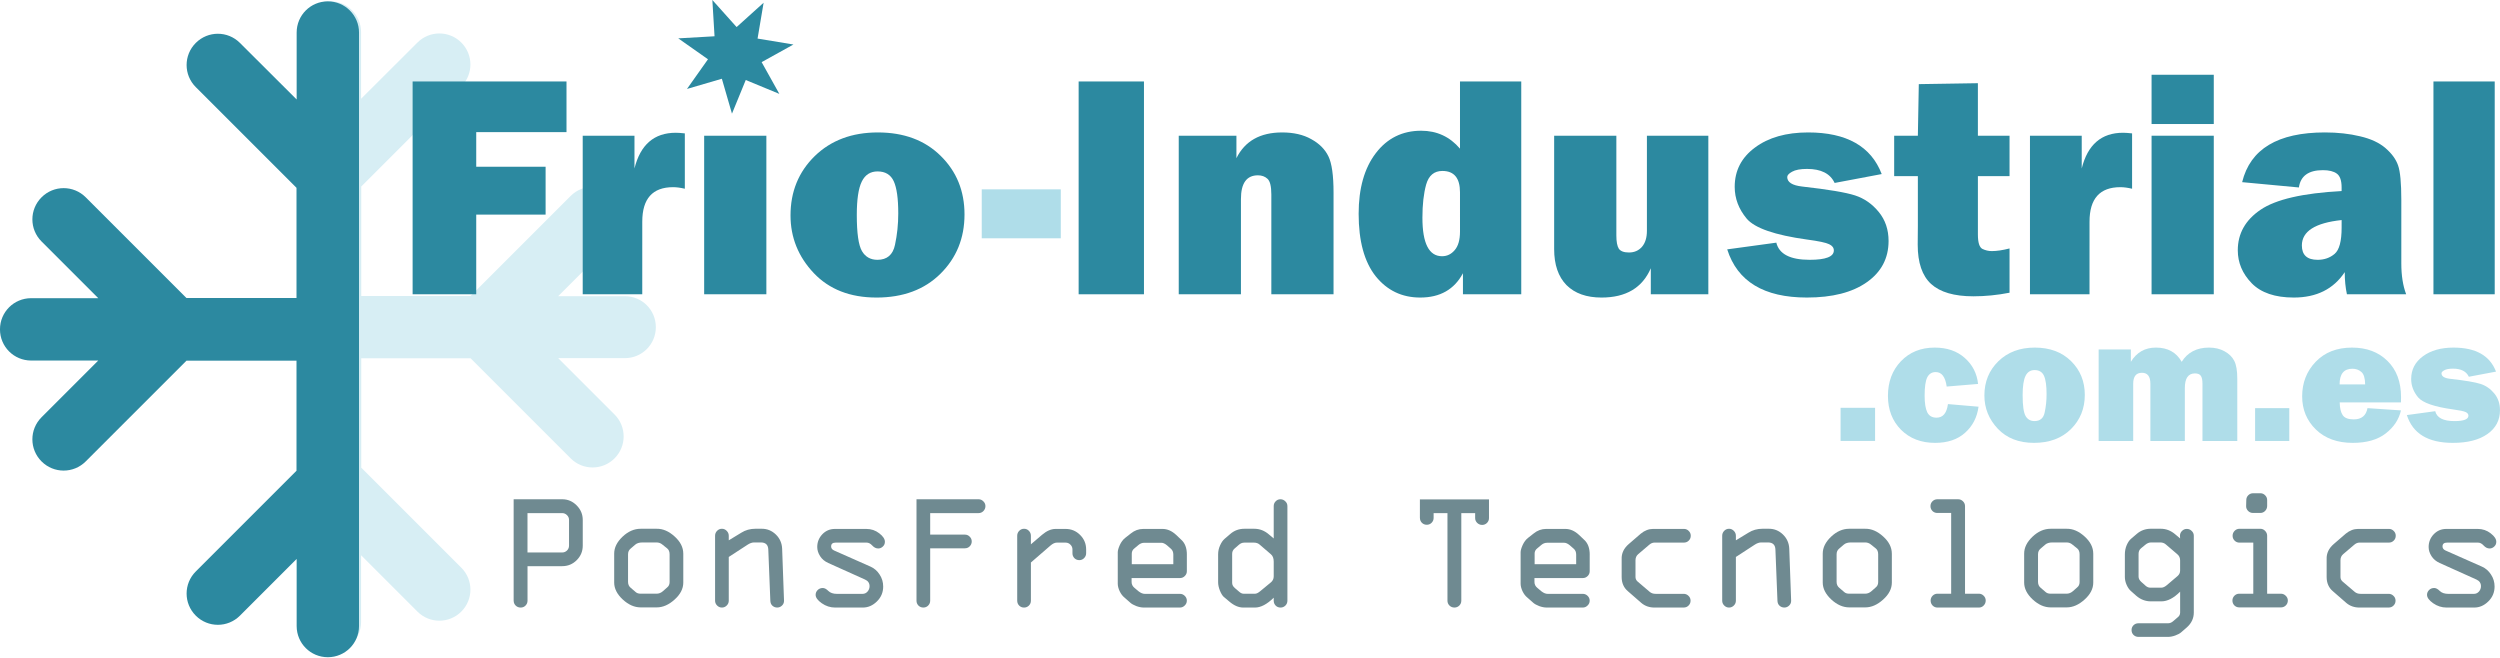
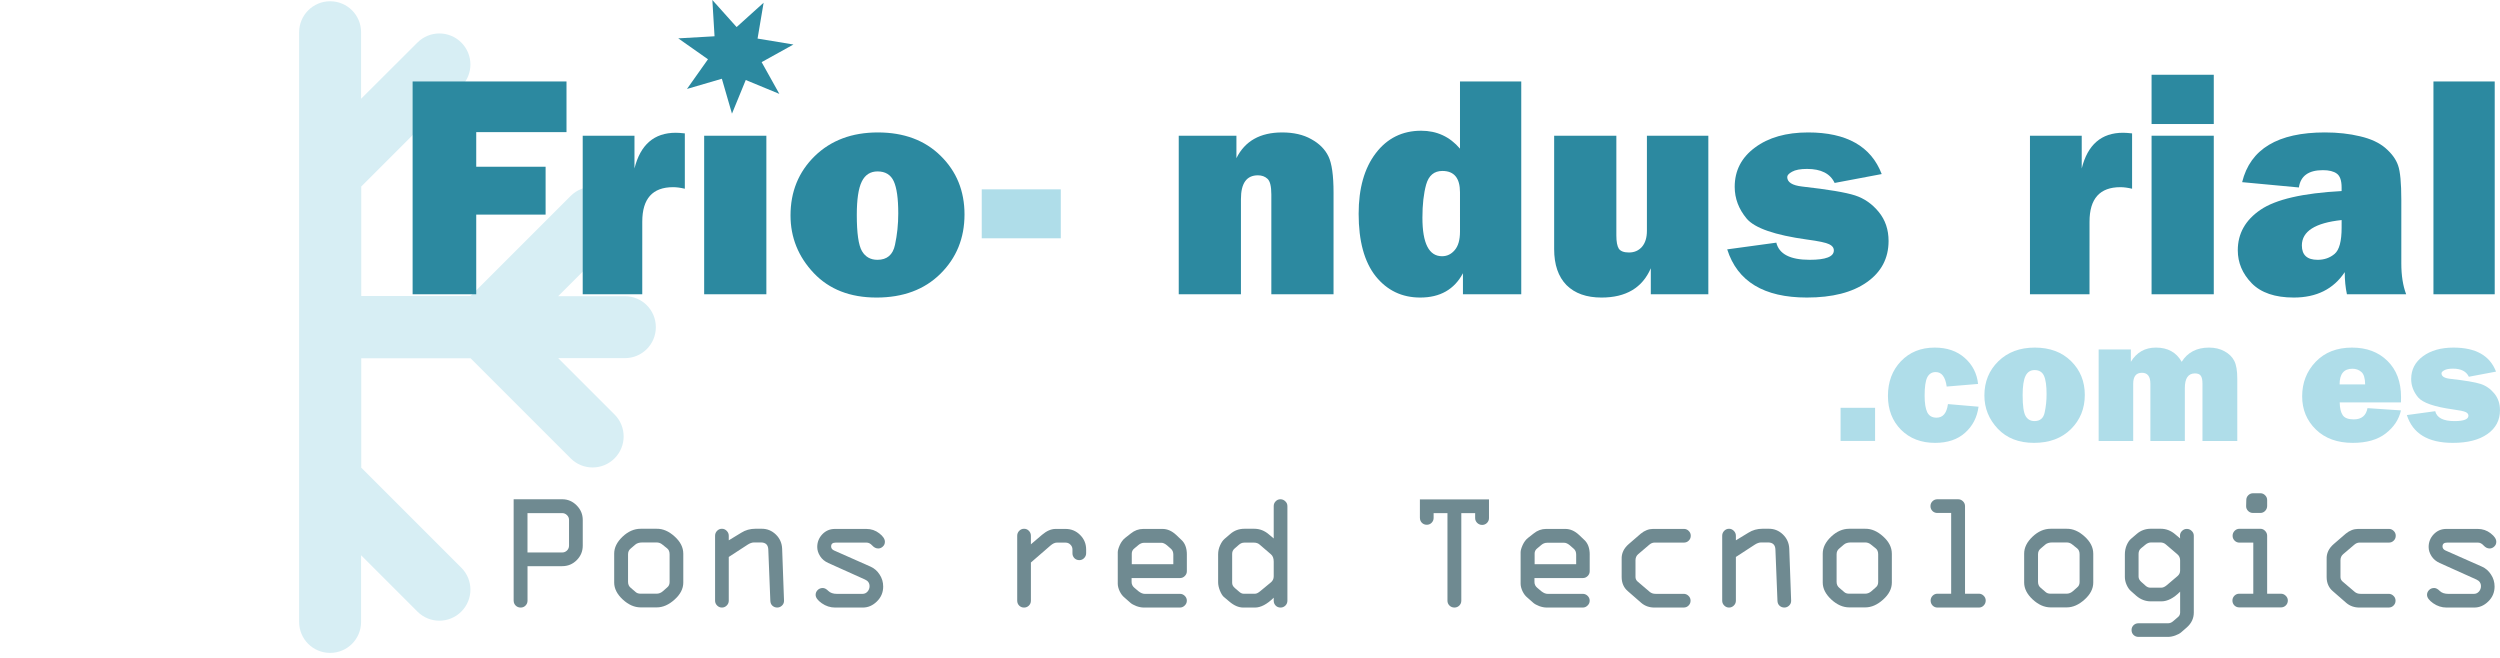
<svg xmlns="http://www.w3.org/2000/svg" xmlns:ns1="http://www.inkscape.org/namespaces/inkscape" xmlns:ns2="http://sodipodi.sourceforge.net/DTD/sodipodi-0.dtd" ns1:export-ydpi="69.980301" ns1:export-xdpi="69.980301" ns1:export-filename="D:\DV\nube\plasol\30_SISTEMAS\10_WEBSITES\ClimaFacil\climafacil.png" width="253.523mm" height="66.722mm" viewBox="0 0 253.523 66.722" version="1.1" id="svg8" ns2:docname="frio-industrial.svg" ns1:version="1.0 (4035a4fb49, 2020-05-01)">
  <defs id="defs2" />
  <ns2:namedview id="base" pagecolor="#ffffff" bordercolor="#666666" borderopacity="1.0" ns1:pageopacity="0.0" ns1:pageshadow="2" ns1:zoom="0.94" ns1:cx="407.81927" ns1:cy="-58.487383" ns1:document-units="mm" ns1:current-layer="text986" ns1:document-rotation="0" showgrid="false" fit-margin-top="0" fit-margin-left="0" fit-margin-right="0" fit-margin-bottom="0" ns1:window-width="1920" ns1:window-height="1017" ns1:window-x="-8" ns1:window-y="-8" ns1:window-maximized="1" />
  <g ns1:label="Capa 1" ns1:groupmode="layer" id="layer1" transform="translate(83.828,-94.014)">
    <g style="fill:#d7eef4;fill-opacity:1" transform="matrix(-0.154,0,0,0.154,-15.625,87.751)" id="g841-5">
      <path style="fill:#d7eef4;fill-opacity:1" id="path837-5" d="m 225.5,41.5 c -11.3,0 -20.4,9.1 -20.4,20.4 v 43.8 L 168,68.7 c -8,-8 -20.9,-8 -28.9,0 -8,8 -8,20.9 0,28.9 l 65.9,65.9 v 72.1 H 133 L 67.1,169.7 c -8,-8 -20.9,-8 -28.9,0 -8,8 -8,20.9 0,28.9 l 37.1,37.1 H 31.4 c -11.3,0 -20.4,9.1 -20.4,20.4 0,11.3 9.1,20.4 20.4,20.4 h 43.9 l -37.1,37.1 c -8,8 -8,20.9 0,28.9 8,8 20.9,8 28.9,0 L 133,276.6 h 72 v 72 l -65.9,65.9 c -8,8 -8,20.9 0,28.9 8,8 20.9,8 28.9,0 l 37.1,-37.1 v 43.9 c 0,11.3 9.1,20.4 20.4,20.4 11.3,0 20.4,-9.1 20.4,-20.4 V 61.9 c 0,-11.2 -9.1,-20.4 -20.4,-20.4 z" />
    </g>
    <g id="g841" transform="matrix(0.155,0,0,0.155,-85.535,87.719)">
-       <path d="m 225.5,41.5 c -11.3,0 -20.4,9.1 -20.4,20.4 v 43.8 L 168,68.7 c -8,-8 -20.9,-8 -28.9,0 -8,8 -8,20.9 0,28.9 l 65.9,65.9 v 72.1 H 133 L 67.1,169.7 c -8,-8 -20.9,-8 -28.9,0 -8,8 -8,20.9 0,28.9 l 37.1,37.1 H 31.4 c -11.3,0 -20.4,9.1 -20.4,20.4 0,11.3 9.1,20.4 20.4,20.4 h 43.9 l -37.1,37.1 c -8,8 -8,20.9 0,28.9 8,8 20.9,8 28.9,0 L 133,276.6 h 72 v 72 l -65.9,65.9 c -8,8 -8,20.9 0,28.9 8,8 20.9,8 28.9,0 l 37.1,-37.1 v 43.9 c 0,11.3 9.1,20.4 20.4,20.4 11.3,0 20.4,-9.1 20.4,-20.4 V 61.9 c 0,-11.2 -9.1,-20.4 -20.4,-20.4 z" id="path837" style="fill:#2c89a0;fill-opacity:1" />
-     </g>
+       </g>
    <g style="font-style:normal;font-variant:normal;font-weight:normal;font-stretch:normal;font-size:27.763px;line-height:1.25;font-family:'Franklin Gothic Heavy';-inkscape-font-specification:'Franklin Gothic Heavy, Normal';font-variant-ligatures:normal;font-variant-caps:normal;font-variant-numeric:normal;font-variant-east-asian:normal;fill:#2c89a0;fill-opacity:1;stroke:none;stroke-width:0.694" id="text986" aria-label="Frío-Industrial.com.es">
      <path d="m -4.795,103.535 -3.407,-1.407 -1.397,3.412 -1.025,-3.541 -3.538,1.035 2.13,-3.009 -3.015,-2.121 3.68,-0.211 -0.222,-3.68 2.46,2.746 2.738,-2.468 -0.613,3.635 3.637,0.602 -3.224,1.787 z" ns1:randomized="0" ns1:rounded="0" ns1:flatsided="false" ns2:arg2="1.1754413" ns2:arg1="0.72664234" ns2:r2="2.7940097" ns2:r1="5.9986386" ns2:cy="99.550163" ns2:cx="-9.2785273" ns2:sides="7" id="path1033" style="fill:#2c89a0;fill-opacity:1;stroke-width:0.353;stroke-linecap:square;stroke-dashoffset:17.272;paint-order:stroke fill markers" ns2:type="star" />
      <path id="path988" style="font-style:normal;font-variant:normal;font-weight:normal;font-stretch:normal;font-size:27.763px;font-family:'Franklin Gothic Heavy';-inkscape-font-specification:'Franklin Gothic Heavy, Normal';font-variant-ligatures:normal;font-variant-caps:normal;font-variant-numeric:normal;font-variant-east-asian:normal;fill:#2c89a0;fill-opacity:1;stroke-width:0.809" d="m -28.499,115.777 h -7.035 v 8.079 h -6.451 v -21.581 h 15.605 v 5.138 h -9.154 v 3.51 h 7.035 z" />
      <path id="path990" style="font-style:normal;font-variant:normal;font-weight:normal;font-stretch:normal;font-size:27.763px;font-family:'Franklin Gothic Heavy';-inkscape-font-specification:'Franklin Gothic Heavy, Normal';font-variant-ligatures:normal;font-variant-caps:normal;font-variant-numeric:normal;font-variant-east-asian:normal;fill:#2c89a0;fill-opacity:1;stroke-width:0.809" d="m -18.697,123.856 h -6.039 v -16.079 h 5.249 v 3.32 q 0.901,-3.62 4.19,-3.62 0.332,0 0.917,0.063 v 5.613 q -0.664,-0.158 -1.186,-0.158 -3.13,0 -3.13,3.494 z" />
      <path ns2:nodetypes="ccccccccc" id="path992" style="font-style:normal;font-variant:normal;font-weight:normal;font-stretch:normal;font-size:27.763px;font-family:'Franklin Gothic Heavy';-inkscape-font-specification:'Franklin Gothic Heavy, Normal';font-variant-ligatures:normal;font-variant-caps:normal;font-variant-numeric:normal;font-variant-east-asian:normal;fill:#2c89a0;fill-opacity:1;stroke-width:0.809" d="m -6.112,107.777 v 16.079 h -6.308 v -16.079 z m -3.174,-3.372 3.149,-5.231 z" />
      <path id="path994" style="font-style:normal;font-variant:normal;font-weight:normal;font-stretch:normal;font-size:27.763px;font-family:'Franklin Gothic Heavy';-inkscape-font-specification:'Franklin Gothic Heavy, Normal';font-variant-ligatures:normal;font-variant-caps:normal;font-variant-numeric:normal;font-variant-east-asian:normal;fill:#2c89a0;fill-opacity:1;stroke-width:0.809" d="m 5.05,124.188 q -4,0 -6.356,-2.482 -2.356,-2.498 -2.356,-5.85 0,-3.605 2.451,-6.008 2.466,-2.403 6.403,-2.403 3.968,0 6.371,2.372 2.419,2.372 2.419,5.945 0,3.605 -2.451,6.024 -2.435,2.403 -6.482,2.403 z m 0.095,-3.826 q 1.47,0 1.787,-1.518 0.332,-1.534 0.332,-3.194 0,-2.261 -0.458,-3.257 -0.458,-0.996 -1.644,-0.996 -1.091,0 -1.597,1.028 -0.506,1.028 -0.506,3.383 0,2.767 0.522,3.668 0.522,0.885 1.565,0.885 z" />
      <path id="path996" style="font-style:normal;font-variant:normal;font-weight:normal;font-stretch:normal;font-size:27.763px;font-family:'Franklin Gothic Heavy';-inkscape-font-specification:'Franklin Gothic Heavy, Normal';font-variant-ligatures:normal;font-variant-caps:normal;font-variant-numeric:normal;font-variant-east-asian:normal;fill:#afdde9;fill-opacity:1;stroke-width:0.809" d="m 23.745,113.215 v 4.964 h -8.016 v -4.964 z" />
-       <path id="path998" style="font-style:normal;font-variant:normal;font-weight:normal;font-stretch:normal;font-size:27.763px;font-family:'Franklin Gothic Heavy';-inkscape-font-specification:'Franklin Gothic Heavy, Normal';font-variant-ligatures:normal;font-variant-caps:normal;font-variant-numeric:normal;font-variant-east-asian:normal;fill:#2c89a0;fill-opacity:1;stroke-width:0.809" d="m 32.18,102.275 v 21.581 h -6.624 v -21.581 z" />
      <path id="path1000" style="font-style:normal;font-variant:normal;font-weight:normal;font-stretch:normal;font-size:27.763px;font-family:'Franklin Gothic Heavy';-inkscape-font-specification:'Franklin Gothic Heavy, Normal';font-variant-ligatures:normal;font-variant-caps:normal;font-variant-numeric:normal;font-variant-east-asian:normal;fill:#2c89a0;fill-opacity:1;stroke-width:0.809" d="m 51.405,123.856 h -6.308 v -10.118 q 0,-1.249 -0.395,-1.597 -0.379,-0.348 -0.964,-0.348 -1.723,0 -1.723,2.403 v 9.66 h -6.308 v -16.079 h 5.85 v 2.277 q 1.296,-2.609 4.632,-2.609 1.755,0 2.956,0.68 1.217,0.664 1.739,1.739 0.522,1.059 0.522,3.7 z" />
      <path id="path1002" style="font-style:normal;font-variant:normal;font-weight:normal;font-stretch:normal;font-size:27.763px;font-family:'Franklin Gothic Heavy';-inkscape-font-specification:'Franklin Gothic Heavy, Normal';font-variant-ligatures:normal;font-variant-caps:normal;font-variant-numeric:normal;font-variant-east-asian:normal;fill:#2c89a0;fill-opacity:1;stroke-width:0.809" d="m 70.441,123.856 h -5.913 v -2.134 q -1.312,2.466 -4.332,2.466 -2.783,0 -4.522,-2.166 -1.723,-2.182 -1.723,-6.324 0,-3.873 1.739,-6.15 1.739,-2.277 4.601,-2.277 2.387,0 3.937,1.818 v -6.814 h 6.213 z m -6.213,-10.34 q 0,-2.166 -1.787,-2.166 -1.249,0 -1.644,1.375 -0.379,1.375 -0.379,3.368 0,3.905 1.992,3.905 0.759,0 1.281,-0.617 0.538,-0.617 0.538,-1.881 z" />
      <path id="path1004" style="font-style:normal;font-variant:normal;font-weight:normal;font-stretch:normal;font-size:27.763px;font-family:'Franklin Gothic Heavy';-inkscape-font-specification:'Franklin Gothic Heavy, Normal';font-variant-ligatures:normal;font-variant-caps:normal;font-variant-numeric:normal;font-variant-east-asian:normal;fill:#2c89a0;fill-opacity:1;stroke-width:0.809" d="m 89.413,107.777 v 16.079 H 83.579 v -2.64 q -1.281,2.972 -4.996,2.972 -2.292,0 -3.557,-1.265 -1.249,-1.281 -1.249,-3.652 v -11.494 h 6.308 v 10.118 q 0,0.949 0.253,1.344 0.269,0.379 1.028,0.379 0.806,0 1.312,-0.569 0.506,-0.585 0.506,-1.628 v -9.644 z" />
      <path id="path1006" style="font-style:normal;font-variant:normal;font-weight:normal;font-stretch:normal;font-size:27.763px;font-family:'Franklin Gothic Heavy';-inkscape-font-specification:'Franklin Gothic Heavy, Normal';font-variant-ligatures:normal;font-variant-caps:normal;font-variant-numeric:normal;font-variant-east-asian:normal;fill:#2c89a0;fill-opacity:1;stroke-width:0.809" d="m 91.326,119.302 4.98,-0.68 q 0.427,1.739 3.383,1.739 2.451,0 2.451,-0.949 0,-0.411 -0.474,-0.632 -0.474,-0.237 -2.245,-0.474 -4.901,-0.68 -6.118,-2.119 -1.217,-1.455 -1.217,-3.225 0,-2.466 2.055,-3.984 2.055,-1.534 5.391,-1.534 5.85,0 7.462,4.221 l -4.775,0.901 q -0.664,-1.423 -2.798,-1.423 -1.012,0 -1.518,0.285 -0.49,0.269 -0.49,0.538 0,0.791 1.518,0.964 3.953,0.443 5.36,0.901 1.407,0.459 2.403,1.676 0.996,1.217 0.996,2.941 0,2.64 -2.213,4.19 -2.198,1.549 -6.071,1.549 -6.53,0 -8.079,-4.885 z" />
-       <path id="path1008" style="font-style:normal;font-variant:normal;font-weight:normal;font-stretch:normal;font-size:27.763px;font-family:'Franklin Gothic Heavy';-inkscape-font-specification:'Franklin Gothic Heavy, Normal';font-variant-ligatures:normal;font-variant-caps:normal;font-variant-numeric:normal;font-variant-east-asian:normal;fill:#2c89a0;fill-opacity:1;stroke-width:0.809" d="m 119.958,107.777 v 4.095 h -3.209 v 5.929 q 0,1.217 0.458,1.455 0.458,0.221 0.949,0.221 0.759,0 1.802,-0.269 v 4.49 q -1.866,0.364 -3.668,0.364 -2.909,0 -4.285,-1.249 -1.36,-1.249 -1.36,-3.984 l 0.016,-1.881 v -5.075 h -2.403 v -4.095 h 2.403 l 0.095,-5.233 5.992,-0.095 v 5.328 z" />
      <path id="path1010" style="font-style:normal;font-variant:normal;font-weight:normal;font-stretch:normal;font-size:27.763px;font-family:'Franklin Gothic Heavy';-inkscape-font-specification:'Franklin Gothic Heavy, Normal';font-variant-ligatures:normal;font-variant-caps:normal;font-variant-numeric:normal;font-variant-east-asian:normal;fill:#2c89a0;fill-opacity:1;stroke-width:0.809" d="m 128.068,123.856 h -6.039 v -16.079 h 5.249 v 3.32 q 0.901,-3.62 4.19,-3.62 0.332,0 0.917,0.063 v 5.613 q -0.664,-0.158 -1.186,-0.158 -3.13,0 -3.13,3.494 z" />
      <path id="path1012" style="font-style:normal;font-variant:normal;font-weight:normal;font-stretch:normal;font-size:27.763px;font-family:'Franklin Gothic Heavy';-inkscape-font-specification:'Franklin Gothic Heavy, Normal';font-variant-ligatures:normal;font-variant-caps:normal;font-variant-numeric:normal;font-variant-east-asian:normal;fill:#2c89a0;fill-opacity:1;stroke-width:0.809" d="m 140.669,101.595 v 4.996 h -6.308 v -4.996 z m 0,6.182 v 16.079 h -6.308 v -16.079 z" />
      <path id="path1014" style="font-style:normal;font-variant:normal;font-weight:normal;font-stretch:normal;font-size:27.763px;font-family:'Franklin Gothic Heavy';-inkscape-font-specification:'Franklin Gothic Heavy, Normal';font-variant-ligatures:normal;font-variant-caps:normal;font-variant-numeric:normal;font-variant-east-asian:normal;fill:#2c89a0;fill-opacity:1;stroke-width:0.809" d="m 160.179,123.856 h -6.008 q -0.221,-1.028 -0.221,-2.245 -1.707,2.577 -5.17,2.577 -2.846,0 -4.269,-1.455 -1.407,-1.455 -1.407,-3.336 0,-2.545 2.308,-4.111 2.324,-1.581 8.221,-1.897 v -0.364 q 0,-1.059 -0.49,-1.407 -0.474,-0.348 -1.407,-0.348 -2.182,0 -2.435,1.755 l -5.755,-0.538 q 1.233,-5.043 8.395,-5.043 1.945,0 3.573,0.395 1.628,0.379 2.577,1.202 0.949,0.822 1.265,1.739 0.332,0.917 0.332,3.526 v 6.419 q 0,1.834 0.49,3.13 z m -6.545,-7.526 q -4.032,0.427 -4.032,2.577 0,1.455 1.597,1.455 1.012,0 1.723,-0.601 0.711,-0.601 0.711,-2.656 z" />
      <path id="path1016" style="font-style:normal;font-variant:normal;font-weight:normal;font-stretch:normal;font-size:27.763px;font-family:'Franklin Gothic Heavy';-inkscape-font-specification:'Franklin Gothic Heavy, Normal';font-variant-ligatures:normal;font-variant-caps:normal;font-variant-numeric:normal;font-variant-east-asian:normal;fill:#2c89a0;fill-opacity:1;stroke-width:0.809" d="m 169.159,102.275 v 21.581 h -6.213 v -21.581 z" />
      <path id="path1018" style="font-style:normal;font-variant:normal;font-weight:normal;font-stretch:normal;font-size:27.763px;font-family:'Franklin Gothic Heavy';-inkscape-font-specification:'Franklin Gothic Heavy, Normal';font-variant-ligatures:normal;font-variant-caps:normal;font-variant-numeric:normal;font-variant-east-asian:normal;fill:#afdde9;fill-opacity:1;stroke-width:0.471" d="m 106.322,135.37 v 3.361 h -3.499 V 135.37 Z" />
      <path id="path1020" style="font-style:normal;font-variant:normal;font-weight:normal;font-stretch:normal;font-size:27.763px;font-family:'Franklin Gothic Heavy';-inkscape-font-specification:'Franklin Gothic Heavy, Normal';font-variant-ligatures:normal;font-variant-caps:normal;font-variant-numeric:normal;font-variant-east-asian:normal;fill:#afdde9;fill-opacity:1;stroke-width:0.467" d="m 113.712,134.992 3.102,0.265 q -0.219,1.624 -1.369,2.646 -1.14,1.022 -3.038,1.022 -2.126,0 -3.458,-1.332 -1.323,-1.341 -1.323,-3.43 0,-2.135 1.314,-3.513 1.323,-1.387 3.43,-1.387 1.87,0 3.047,1.049 1.177,1.04 1.35,2.637 l -3.184,0.265 q -0.201,-1.469 -1.113,-1.469 -0.584,0 -0.858,0.538 -0.265,0.529 -0.265,1.852 0,1.14 0.265,1.688 0.274,0.547 0.94,0.547 0.976,0 1.159,-1.378 z" />
      <path id="path1022" style="font-style:normal;font-variant:normal;font-weight:normal;font-stretch:normal;font-size:27.763px;font-family:'Franklin Gothic Heavy';-inkscape-font-specification:'Franklin Gothic Heavy, Normal';font-variant-ligatures:normal;font-variant-caps:normal;font-variant-numeric:normal;font-variant-east-asian:normal;fill:#afdde9;fill-opacity:1;stroke-width:0.467" d="m 122.435,138.924 q -2.308,0 -3.668,-1.432 -1.359,-1.442 -1.359,-3.376 0,-2.08 1.414,-3.467 1.423,-1.387 3.695,-1.387 2.29,0 3.677,1.369 1.396,1.369 1.396,3.43 0,2.08 -1.414,3.476 -1.405,1.387 -3.741,1.387 z m 0.055,-2.208 q 0.848,0 1.031,-0.876 0.192,-0.885 0.192,-1.843 0,-1.305 -0.265,-1.879 -0.265,-0.575 -0.949,-0.575 -0.63,0 -0.921,0.593 -0.292,0.593 -0.292,1.952 0,1.597 0.301,2.117 0.301,0.511 0.903,0.511 z" />
      <path id="path1024" style="font-style:normal;font-variant:normal;font-weight:normal;font-stretch:normal;font-size:27.763px;font-family:'Franklin Gothic Heavy';-inkscape-font-specification:'Franklin Gothic Heavy, Normal';font-variant-ligatures:normal;font-variant-caps:normal;font-variant-numeric:normal;font-variant-east-asian:normal;fill:#afdde9;fill-opacity:1;stroke-width:0.467" d="m 143.054,138.733 h -3.531 v -5.803 q 0,-0.584 -0.173,-0.812 -0.164,-0.237 -0.593,-0.237 -1.022,0 -1.022,1.487 v 5.365 h -3.494 v -5.803 q 0,-1.113 -0.858,-1.113 -0.885,0 -0.885,1.113 v 5.803 h -3.503 v -9.279 h 3.266 v 1.25 q 0.876,-1.442 2.545,-1.442 1.797,0 2.609,1.442 0.903,-1.442 2.774,-1.442 0.894,0 1.569,0.374 0.684,0.374 0.985,0.967 0.31,0.584 0.31,1.816 z" />
-       <path id="path1026" style="font-style:normal;font-variant:normal;font-weight:normal;font-stretch:normal;font-size:27.763px;font-family:'Franklin Gothic Heavy';-inkscape-font-specification:'Franklin Gothic Heavy, Normal';font-variant-ligatures:normal;font-variant-caps:normal;font-variant-numeric:normal;font-variant-east-asian:normal;fill:#afdde9;fill-opacity:1;stroke-width:0.467" d="m 148.327,135.403 v 3.33 h -3.467 v -3.33 z" />
      <path id="path1028" style="font-style:normal;font-variant:normal;font-weight:normal;font-stretch:normal;font-size:27.763px;font-family:'Franklin Gothic Heavy';-inkscape-font-specification:'Franklin Gothic Heavy, Normal';font-variant-ligatures:normal;font-variant-caps:normal;font-variant-numeric:normal;font-variant-east-asian:normal;fill:#afdde9;fill-opacity:1;stroke-width:0.467" d="m 156.256,135.403 3.394,0.228 q -0.301,1.369 -1.542,2.336 -1.232,0.958 -3.339,0.958 -2.345,0 -3.741,-1.35 -1.396,-1.359 -1.396,-3.367 0,-2.08 1.378,-3.513 1.378,-1.432 3.677,-1.432 2.226,0 3.595,1.35 1.378,1.35 1.378,3.677 0,0.192 -0.009,0.529 h -6.213 q 0.018,0.876 0.31,1.305 0.292,0.42 1.113,0.42 1.186,0 1.396,-1.14 z m -0.237,-2.409 q -0.009,-0.94 -0.383,-1.259 -0.365,-0.328 -0.912,-0.328 -1.296,0 -1.296,1.588 z" />
      <path id="path1030" style="font-style:normal;font-variant:normal;font-weight:normal;font-stretch:normal;font-size:27.763px;font-family:'Franklin Gothic Heavy';-inkscape-font-specification:'Franklin Gothic Heavy, Normal';font-variant-ligatures:normal;font-variant-caps:normal;font-variant-numeric:normal;font-variant-east-asian:normal;fill:#afdde9;fill-opacity:1;stroke-width:0.467" d="m 160.252,136.105 2.874,-0.392 q 0.246,1.004 1.952,1.004 1.414,0 1.414,-0.547 0,-0.237 -0.274,-0.365 -0.274,-0.137 -1.296,-0.274 -2.828,-0.392 -3.531,-1.223 -0.703,-0.839 -0.703,-1.861 0,-1.423 1.186,-2.299 1.186,-0.885 3.111,-0.885 3.376,0 4.306,2.436 l -2.755,0.52 q -0.383,-0.821 -1.615,-0.821 -0.584,0 -0.876,0.164 -0.283,0.155 -0.283,0.31 0,0.456 0.876,0.557 2.281,0.255 3.093,0.52 0.812,0.265 1.387,0.967 0.575,0.703 0.575,1.697 0,1.524 -1.277,2.418 -1.268,0.894 -3.503,0.894 -3.768,0 -4.662,-2.819 z" />
    </g>
    <g transform="matrix(1.599,0,0,1.599,-84.724,48.01)" aria-label="PonsFred Tecnologics" id="text870" style="font-style:normal;font-variant:normal;font-weight:normal;font-stretch:normal;font-size:10.583px;line-height:1.25;font-family:'OCR A Extended';-inkscape-font-specification:'OCR A Extended, Normal';font-variant-ligatures:normal;font-variant-caps:normal;font-variant-numeric:normal;font-variant-east-asian:normal;fill:#6f8a91;fill-opacity:1;stroke:none;stroke-width:0.07">
      <path d="m 33.136,66.868 v -6.434 h 3.08 q 0.532,0 0.915,0.388 0.388,0.388 0.388,0.925 v 1.628 q 0,0.537 -0.382,0.92 -0.382,0.382 -0.92,0.382 h -2.201 v 2.191 q 0,0.181 -0.129,0.31 -0.124,0.124 -0.305,0.124 -0.186,0 -0.315,-0.124 -0.129,-0.129 -0.129,-0.31 z m 0.878,-3.059 h 2.201 q 0.176,0 0.305,-0.124 0.129,-0.129 0.129,-0.31 v -1.628 q 0,-0.181 -0.129,-0.305 -0.129,-0.129 -0.305,-0.129 h -2.201 z" style="font-style:normal;font-variant:normal;font-weight:normal;font-stretch:normal;font-size:10.583px;font-family:'OCR A Extended';-inkscape-font-specification:'OCR A Extended, Normal';font-variant-ligatures:normal;font-variant-caps:normal;font-variant-numeric:normal;font-variant-east-asian:normal;fill:#6f8a91;stroke-width:0.07" id="path872" />
      <path d="m 43.895,63.881 v 1.835 q 0,0.584 -0.553,1.08 -0.548,0.496 -1.132,0.496 h -1.018 q -0.594,0 -1.137,-0.501 -0.543,-0.506 -0.543,-1.075 v -1.835 q 0,-0.568 0.527,-1.07 0.532,-0.506 1.152,-0.506 h 1.018 q 0.584,-0.01 1.132,0.486 0.553,0.496 0.553,1.09 z m -3.504,0.036 v 1.757 q 0,0.238 0.171,0.377 l 0.326,0.279 q 0.109,0.093 0.305,0.093 h 1.008 q 0.222,0 0.403,-0.16 l 0.264,-0.233 Q 43.027,65.906 43.027,65.684 v -1.757 q 0,-0.258 -0.16,-0.382 l -0.305,-0.243 q -0.155,-0.129 -0.362,-0.129 h -0.899 q -0.295,0 -0.455,0.14 l -0.295,0.253 Q 40.392,63.7 40.392,63.917 Z" style="font-style:normal;font-variant:normal;font-weight:normal;font-stretch:normal;font-size:10.583px;font-family:'OCR A Extended';-inkscape-font-specification:'OCR A Extended, Normal';font-variant-ligatures:normal;font-variant-caps:normal;font-variant-numeric:normal;font-variant-east-asian:normal;fill:#6f8a91;stroke-width:0.07" id="path874" />
      <path d="m 47.962,63.323 -1.183,0.77 v 2.775 q 0,0.176 -0.129,0.305 -0.129,0.129 -0.305,0.129 -0.176,0 -0.305,-0.129 -0.129,-0.129 -0.129,-0.305 V 62.749 q 0,-0.181 0.124,-0.31 0.129,-0.134 0.31,-0.134 0.176,0 0.305,0.134 0.129,0.129 0.129,0.31 v 0.289 l 0.791,-0.481 q 0.398,-0.253 0.899,-0.253 h 0.403 q 0.517,0 0.894,0.367 0.377,0.367 0.398,0.904 l 0.119,3.292 q 0.005,0.176 -0.124,0.305 -0.129,0.129 -0.31,0.129 -0.171,0 -0.3,-0.114 -0.129,-0.119 -0.134,-0.32 l -0.129,-3.24 q -0.015,-0.455 -0.475,-0.455 h -0.424 q -0.196,0 -0.424,0.15 z" style="font-style:normal;font-variant:normal;font-weight:normal;font-stretch:normal;font-size:10.583px;font-family:'OCR A Extended';-inkscape-font-specification:'OCR A Extended, Normal';font-variant-ligatures:normal;font-variant-caps:normal;font-variant-numeric:normal;font-variant-east-asian:normal;fill:#6f8a91;stroke-width:0.07" id="path876" />
      <path d="m 53.512,62.315 h 1.99 q 0.465,0 0.822,0.279 0.357,0.274 0.357,0.537 0,0.186 -0.134,0.305 -0.129,0.119 -0.289,0.119 -0.207,0 -0.377,-0.186 -0.171,-0.186 -0.357,-0.186 h -1.964 q -0.289,0 -0.289,0.243 0,0.171 0.191,0.258 l 2.31,1.023 q 0.351,0.155 0.574,0.501 0.227,0.341 0.227,0.76 0,0.558 -0.398,0.946 -0.393,0.388 -0.894,0.388 H 53.523 q -0.455,0 -0.847,-0.274 -0.388,-0.274 -0.388,-0.532 0,-0.171 0.124,-0.3 0.129,-0.134 0.331,-0.134 0.165,0 0.351,0.186 0.191,0.186 0.548,0.186 h 1.617 q 0.191,0 0.32,-0.145 0.129,-0.15 0.129,-0.341 0,-0.295 -0.289,-0.424 l -2.331,-1.049 q -0.336,-0.15 -0.517,-0.434 -0.181,-0.284 -0.181,-0.579 0,-0.465 0.32,-0.806 0.326,-0.341 0.801,-0.341 z" style="font-style:normal;font-variant:normal;font-weight:normal;font-stretch:normal;font-size:10.583px;font-family:'OCR A Extended';-inkscape-font-specification:'OCR A Extended, Normal';font-variant-ligatures:normal;font-variant-caps:normal;font-variant-numeric:normal;font-variant-east-asian:normal;fill:#6f8a91;stroke-width:0.07" id="path878" />
-       <path d="m 58.685,66.868 v -6.434 h 3.938 q 0.171,0 0.3,0.129 0.134,0.129 0.134,0.305 0,0.181 -0.129,0.315 -0.129,0.129 -0.305,0.129 h -3.07 v 1.364 h 2.201 q 0.181,0 0.305,0.129 0.129,0.124 0.129,0.305 0,0.181 -0.129,0.31 -0.124,0.124 -0.305,0.124 H 59.553 v 3.323 q 0,0.181 -0.129,0.31 -0.124,0.124 -0.305,0.124 -0.181,0 -0.31,-0.124 -0.124,-0.129 -0.124,-0.31 z" style="font-style:normal;font-variant:normal;font-weight:normal;font-stretch:normal;font-size:10.583px;font-family:'OCR A Extended';-inkscape-font-specification:'OCR A Extended, Normal';font-variant-ligatures:normal;font-variant-caps:normal;font-variant-numeric:normal;font-variant-east-asian:normal;fill:#6f8a91;stroke-width:0.07" id="path880" />
      <path d="M 65.072,66.868 V 62.749 q 0,-0.181 0.124,-0.31 0.129,-0.134 0.31,-0.134 0.181,0 0.305,0.129 0.129,0.129 0.129,0.315 v 0.543 l 0.708,-0.605 q 0.439,-0.372 0.858,-0.372 h 0.636 q 0.537,0 0.92,0.382 0.382,0.382 0.382,0.92 v 0.233 q 0,0.186 -0.129,0.315 -0.124,0.129 -0.305,0.129 -0.181,0 -0.31,-0.124 -0.124,-0.129 -0.124,-0.31 v -0.243 q 0,-0.181 -0.129,-0.305 -0.124,-0.129 -0.305,-0.129 h -0.563 q -0.181,0 -0.403,0.191 l -1.235,1.07 v 2.424 q 0,0.181 -0.129,0.31 -0.129,0.124 -0.305,0.124 -0.181,0 -0.31,-0.124 -0.124,-0.129 -0.124,-0.31 z" style="font-style:normal;font-variant:normal;font-weight:normal;font-stretch:normal;font-size:10.583px;font-family:'OCR A Extended';-inkscape-font-specification:'OCR A Extended, Normal';font-variant-ligatures:normal;font-variant-caps:normal;font-variant-numeric:normal;font-variant-east-asian:normal;fill:#6f8a91;stroke-width:0.07" id="path882" />
      <path d="m 75.831,63.948 v 1.049 q 0,0.176 -0.129,0.305 -0.129,0.129 -0.305,0.129 h -3.07 v 0.253 q 0,0.222 0.191,0.377 l 0.253,0.212 q 0.207,0.16 0.393,0.16 h 2.232 q 0.176,0 0.305,0.129 0.129,0.124 0.129,0.305 0,0.176 -0.134,0.305 -0.129,0.129 -0.3,0.129 h -2.289 q -0.227,0 -0.481,-0.093 -0.248,-0.098 -0.367,-0.202 L 71.873,66.666 q -0.181,-0.145 -0.305,-0.403 -0.119,-0.258 -0.119,-0.475 v -1.99 q 0,-0.171 0.129,-0.46 0.134,-0.289 0.336,-0.45 l 0.362,-0.284 q 0.357,-0.289 0.791,-0.289 h 1.22 q 0.46,0 0.868,0.382 l 0.326,0.31 q 0.351,0.315 0.351,0.941 z m -3.493,-0.067 v 0.672 h 2.635 V 63.948 q 0,-0.243 -0.15,-0.372 l -0.253,-0.222 q -0.196,-0.16 -0.351,-0.16 h -1.09 q -0.202,0 -0.367,0.14 L 72.509,63.545 q -0.171,0.129 -0.171,0.336 z" style="font-style:normal;font-variant:normal;font-weight:normal;font-stretch:normal;font-size:10.583px;font-family:'OCR A Extended';-inkscape-font-specification:'OCR A Extended, Normal';font-variant-ligatures:normal;font-variant-caps:normal;font-variant-numeric:normal;font-variant-east-asian:normal;fill:#6f8a91;stroke-width:0.07" id="path885" />
      <path d="m 81.34,62.92 v -2.052 q 0,-0.181 0.124,-0.305 0.124,-0.129 0.3,-0.129 0.181,0 0.31,0.129 0.134,0.124 0.134,0.305 v 6 q 0,0.181 -0.129,0.31 -0.129,0.124 -0.305,0.124 -0.186,0 -0.31,-0.124 -0.124,-0.129 -0.124,-0.31 v -0.191 q -0.636,0.625 -1.189,0.625 h -0.739 q -0.444,0 -0.889,-0.382 l -0.362,-0.305 q -0.124,-0.119 -0.238,-0.398 -0.109,-0.279 -0.109,-0.522 v -1.767 q 0,-0.295 0.124,-0.568 0.124,-0.279 0.289,-0.419 l 0.357,-0.305 q 0.382,-0.331 0.899,-0.331 h 0.625 q 0.512,0 0.93,0.362 z m -1.261,0.264 h -0.605 q -0.191,0 -0.346,0.14 l -0.279,0.243 q -0.145,0.129 -0.145,0.331 v 1.84 q 0,0.181 0.171,0.326 l 0.284,0.243 q 0.134,0.119 0.284,0.119 h 0.708 q 0.14,0 0.331,-0.16 l 0.687,-0.568 q 0.171,-0.15 0.171,-0.372 v -0.941 q 0,-0.315 -0.181,-0.465 L 80.451,63.312 q -0.14,-0.129 -0.372,-0.129 z" style="font-style:normal;font-variant:normal;font-weight:normal;font-stretch:normal;font-size:10.583px;font-family:'OCR A Extended';-inkscape-font-specification:'OCR A Extended, Normal';font-variant-ligatures:normal;font-variant-caps:normal;font-variant-numeric:normal;font-variant-east-asian:normal;fill:#6f8a91;stroke-width:0.07" id="path887" />
      <path d="m 90.611,61.617 v -1.173 h 4.382 v 1.183 q 0,0.181 -0.129,0.31 -0.129,0.124 -0.305,0.124 -0.181,0 -0.315,-0.129 -0.129,-0.129 -0.129,-0.305 V 61.312 h -0.878 v 5.555 q 0,0.181 -0.129,0.31 -0.129,0.124 -0.305,0.124 -0.186,0 -0.315,-0.124 -0.129,-0.129 -0.129,-0.31 V 61.312 h -0.878 v 0.305 q 0,0.181 -0.129,0.31 -0.124,0.124 -0.305,0.124 -0.181,0 -0.31,-0.124 -0.124,-0.129 -0.124,-0.31 z" style="font-style:normal;font-variant:normal;font-weight:normal;font-stretch:normal;font-size:10.583px;font-family:'OCR A Extended';-inkscape-font-specification:'OCR A Extended, Normal';font-variant-ligatures:normal;font-variant-caps:normal;font-variant-numeric:normal;font-variant-east-asian:normal;fill:#6f8a91;stroke-width:0.07" id="path889" />
      <path d="m 101.38,63.948 v 1.049 q 0,0.176 -0.129,0.305 -0.129,0.129 -0.305,0.129 h -3.07 v 0.253 q 0,0.222 0.191,0.377 l 0.253,0.212 q 0.207,0.16 0.393,0.16 h 2.232 q 0.176,0 0.305,0.129 0.129,0.124 0.129,0.305 0,0.176 -0.134,0.305 -0.129,0.129 -0.3,0.129 h -2.289 q -0.227,0 -0.481,-0.093 -0.248,-0.098 -0.367,-0.202 L 97.422,66.666 q -0.181,-0.145 -0.305,-0.403 -0.119,-0.258 -0.119,-0.475 v -1.99 q 0,-0.171 0.129,-0.46 0.134,-0.289 0.336,-0.45 l 0.362,-0.284 q 0.357,-0.289 0.791,-0.289 h 1.22 q 0.46,0 0.868,0.382 l 0.326,0.31 q 0.351,0.315 0.351,0.941 z m -3.493,-0.067 v 0.672 H 100.522 V 63.948 q 0,-0.243 -0.15,-0.372 l -0.253,-0.222 Q 99.923,63.193 99.768,63.193 H 98.677 q -0.202,0 -0.367,0.14 l -0.253,0.212 q -0.171,0.129 -0.171,0.336 z" style="font-style:normal;font-variant:normal;font-weight:normal;font-stretch:normal;font-size:10.583px;font-family:'OCR A Extended';-inkscape-font-specification:'OCR A Extended, Normal';font-variant-ligatures:normal;font-variant-caps:normal;font-variant-numeric:normal;font-variant-east-asian:normal;fill:#6f8a91;stroke-width:0.07" id="path891" />
      <path d="m 107.344,67.302 h -1.855 q -0.491,0 -0.837,-0.295 l -0.842,-0.734 q -0.403,-0.336 -0.403,-0.91 v -1.132 q -0.021,-0.553 0.455,-0.961 l 0.76,-0.656 q 0.367,-0.3 0.785,-0.3 h 1.948 q 0.181,0 0.305,0.129 0.129,0.124 0.129,0.305 0,0.186 -0.129,0.31 -0.124,0.124 -0.305,0.124 h -1.866 q -0.176,0 -0.336,0.14 l -0.698,0.594 q -0.171,0.145 -0.171,0.388 v 1.059 q 0,0.171 0.134,0.289 l 0.765,0.651 q 0.145,0.129 0.382,0.129 h 1.778 q 0.176,0 0.305,0.129 0.129,0.124 0.129,0.305 0,0.181 -0.129,0.31 -0.124,0.124 -0.305,0.124 z" style="font-style:normal;font-variant:normal;font-weight:normal;font-stretch:normal;font-size:10.583px;font-family:'OCR A Extended';-inkscape-font-specification:'OCR A Extended, Normal';font-variant-ligatures:normal;font-variant-caps:normal;font-variant-numeric:normal;font-variant-east-asian:normal;fill:#6f8a91;stroke-width:0.07" id="path893" />
      <path d="m 111.834,63.323 -1.183,0.77 v 2.775 q 0,0.176 -0.129,0.305 -0.129,0.129 -0.305,0.129 -0.176,0 -0.305,-0.129 -0.129,-0.129 -0.129,-0.305 V 62.749 q 0,-0.181 0.124,-0.31 0.129,-0.134 0.31,-0.134 0.176,0 0.305,0.134 0.129,0.129 0.129,0.31 v 0.289 l 0.791,-0.481 q 0.398,-0.253 0.899,-0.253 h 0.403 q 0.517,0 0.894,0.367 0.377,0.367 0.398,0.904 l 0.119,3.292 q 0.005,0.176 -0.124,0.305 -0.129,0.129 -0.31,0.129 -0.171,0 -0.3,-0.114 -0.129,-0.119 -0.134,-0.32 l -0.129,-3.24 q -0.015,-0.455 -0.475,-0.455 h -0.424 q -0.196,0 -0.424,0.15 z" style="font-style:normal;font-variant:normal;font-weight:normal;font-stretch:normal;font-size:10.583px;font-family:'OCR A Extended';-inkscape-font-specification:'OCR A Extended, Normal';font-variant-ligatures:normal;font-variant-caps:normal;font-variant-numeric:normal;font-variant-east-asian:normal;fill:#6f8a91;stroke-width:0.07" id="path895" />
      <path d="m 120.542,63.881 v 1.835 q 0,0.584 -0.553,1.08 -0.548,0.496 -1.132,0.496 h -1.018 q -0.594,0 -1.137,-0.501 -0.543,-0.506 -0.543,-1.075 v -1.835 q 0,-0.568 0.527,-1.07 0.532,-0.506 1.152,-0.506 h 1.018 q 0.584,-0.01 1.132,0.486 0.553,0.496 0.553,1.09 z m -3.504,0.036 v 1.757 q 0,0.238 0.171,0.377 l 0.326,0.279 q 0.109,0.093 0.305,0.093 h 1.008 q 0.222,0 0.403,-0.16 l 0.264,-0.233 q 0.16,-0.124 0.16,-0.346 v -1.757 q 0,-0.258 -0.16,-0.382 l -0.305,-0.243 q -0.155,-0.129 -0.362,-0.129 h -0.899 q -0.295,0 -0.455,0.14 l -0.295,0.253 q -0.16,0.134 -0.16,0.351 z" style="font-style:normal;font-variant:normal;font-weight:normal;font-stretch:normal;font-size:10.583px;font-family:'OCR A Extended';-inkscape-font-specification:'OCR A Extended, Normal';font-variant-ligatures:normal;font-variant-caps:normal;font-variant-numeric:normal;font-variant-east-asian:normal;fill:#6f8a91;stroke-width:0.07" id="path897" />
      <path d="m 126.061,67.302 h -2.625 q -0.181,0 -0.31,-0.129 -0.124,-0.134 -0.124,-0.315 0,-0.176 0.124,-0.305 0.129,-0.129 0.31,-0.129 h 0.868 v -5.121 h -0.878 q -0.181,0 -0.31,-0.124 -0.124,-0.129 -0.124,-0.31 0,-0.181 0.124,-0.305 0.129,-0.129 0.31,-0.129 h 1.323 q 0.176,0 0.305,0.129 0.129,0.129 0.129,0.305 v 5.555 h 0.878 q 0.176,0 0.305,0.129 0.129,0.129 0.129,0.305 0,0.181 -0.129,0.315 -0.124,0.129 -0.305,0.129 z" style="font-style:normal;font-variant:normal;font-weight:normal;font-stretch:normal;font-size:10.583px;font-family:'OCR A Extended';-inkscape-font-specification:'OCR A Extended, Normal';font-variant-ligatures:normal;font-variant-caps:normal;font-variant-numeric:normal;font-variant-east-asian:normal;fill:#6f8a91;stroke-width:0.07" id="path899" />
      <path d="m 133.316,63.881 v 1.835 q 0,0.584 -0.553,1.08 -0.548,0.496 -1.132,0.496 h -1.018 q -0.594,0 -1.137,-0.501 -0.543,-0.506 -0.543,-1.075 v -1.835 q 0,-0.568 0.527,-1.07 0.532,-0.506 1.152,-0.506 h 1.018 q 0.584,-0.01 1.132,0.486 0.553,0.496 0.553,1.09 z m -3.504,0.036 v 1.757 q 0,0.238 0.171,0.377 l 0.326,0.279 q 0.109,0.093 0.305,0.093 h 1.008 q 0.222,0 0.403,-0.16 l 0.264,-0.233 q 0.16,-0.124 0.16,-0.346 v -1.757 q 0,-0.258 -0.16,-0.382 l -0.305,-0.243 q -0.155,-0.129 -0.362,-0.129 h -0.899 q -0.295,0 -0.455,0.14 l -0.295,0.253 q -0.16,0.134 -0.16,0.351 z" style="font-style:normal;font-variant:normal;font-weight:normal;font-stretch:normal;font-size:10.583px;font-family:'OCR A Extended';-inkscape-font-specification:'OCR A Extended, Normal';font-variant-ligatures:normal;font-variant-caps:normal;font-variant-numeric:normal;font-variant-east-asian:normal;fill:#6f8a91;stroke-width:0.07" id="path901" />
      <path d="m 138.06,69.162 h -1.881 q -0.181,0 -0.31,-0.124 -0.124,-0.124 -0.124,-0.31 0,-0.181 0.124,-0.305 0.129,-0.124 0.31,-0.124 h 1.881 q 0.171,0 0.32,-0.129 l 0.295,-0.253 q 0.15,-0.114 0.15,-0.3 v -1.323 q -0.61,0.615 -1.189,0.615 h -0.667 q -0.517,0 -0.93,-0.357 l -0.326,-0.289 q -0.16,-0.134 -0.279,-0.393 -0.114,-0.258 -0.114,-0.506 v -1.437 q 0,-0.305 0.114,-0.579 0.119,-0.274 0.279,-0.408 l 0.357,-0.305 q 0.382,-0.331 0.899,-0.331 h 0.625 q 0.512,0 0.93,0.362 l 0.3,0.253 -0.01,-0.171 q 0,-0.176 0.129,-0.305 0.129,-0.129 0.305,-0.129 0.181,0 0.31,0.129 0.134,0.124 0.134,0.305 v 4.868 q 0,0.553 -0.444,0.946 l -0.351,0.305 q -0.134,0.119 -0.382,0.207 -0.243,0.088 -0.455,0.088 z m -0.496,-5.989 h -0.584 q -0.191,0 -0.367,0.15 l -0.269,0.222 q -0.155,0.129 -0.155,0.351 v 1.447 q 0,0.176 0.171,0.331 l 0.284,0.253 q 0.134,0.114 0.284,0.114 h 0.708 q 0.155,0 0.341,-0.155 l 0.687,-0.584 q 0.16,-0.14 0.16,-0.341 v -0.656 q 0,-0.238 -0.181,-0.388 l -0.708,-0.605 q -0.15,-0.14 -0.372,-0.14 z" style="font-style:normal;font-variant:normal;font-weight:normal;font-stretch:normal;font-size:10.583px;font-family:'OCR A Extended';-inkscape-font-specification:'OCR A Extended, Normal';font-variant-ligatures:normal;font-variant-caps:normal;font-variant-numeric:normal;font-variant-east-asian:normal;fill:#6f8a91;stroke-width:0.07" id="path903" />
      <path d="m 143.455,60.052 h 0.455 q 0.181,0 0.305,0.129 0.129,0.124 0.129,0.305 v 0.372 q 0,0.181 -0.129,0.315 -0.124,0.129 -0.305,0.129 h -0.465 q -0.186,0 -0.315,-0.134 -0.124,-0.134 -0.119,-0.3 l 0.01,-0.382 q 0,-0.181 0.124,-0.305 0.129,-0.129 0.31,-0.129 z m 1.767,7.24 h -2.646 q -0.181,0 -0.31,-0.124 -0.124,-0.129 -0.124,-0.31 0,-0.176 0.124,-0.305 0.129,-0.129 0.31,-0.129 h 0.889 v -3.24 h -0.878 q -0.181,0 -0.31,-0.129 -0.124,-0.129 -0.124,-0.305 0,-0.181 0.124,-0.31 0.129,-0.134 0.31,-0.134 h 1.323 q 0.181,0 0.305,0.134 0.129,0.129 0.129,0.31 v 3.674 h 0.868 q 0.181,0 0.31,0.129 0.134,0.124 0.134,0.305 0,0.181 -0.129,0.31 -0.129,0.124 -0.305,0.124 z" style="font-style:normal;font-variant:normal;font-weight:normal;font-stretch:normal;font-size:10.583px;font-family:'OCR A Extended';-inkscape-font-specification:'OCR A Extended, Normal';font-variant-ligatures:normal;font-variant-caps:normal;font-variant-numeric:normal;font-variant-east-asian:normal;fill:#6f8a91;stroke-width:0.07" id="path905" />
      <path d="m 152.054,67.302 h -1.855 q -0.491,0 -0.837,-0.295 l -0.842,-0.734 q -0.403,-0.336 -0.403,-0.91 v -1.132 q -0.021,-0.553 0.455,-0.961 l 0.76,-0.656 q 0.367,-0.3 0.785,-0.3 h 1.948 q 0.181,0 0.305,0.129 0.129,0.124 0.129,0.305 0,0.186 -0.129,0.31 -0.124,0.124 -0.305,0.124 h -1.866 q -0.176,0 -0.336,0.14 l -0.698,0.594 q -0.171,0.145 -0.171,0.388 v 1.059 q 0,0.171 0.134,0.289 l 0.765,0.651 q 0.145,0.129 0.382,0.129 h 1.778 q 0.176,0 0.305,0.129 0.129,0.124 0.129,0.305 0,0.181 -0.129,0.31 -0.124,0.124 -0.305,0.124 z" style="font-style:normal;font-variant:normal;font-weight:normal;font-stretch:normal;font-size:10.583px;font-family:'OCR A Extended';-inkscape-font-specification:'OCR A Extended, Normal';font-variant-ligatures:normal;font-variant-caps:normal;font-variant-numeric:normal;font-variant-east-asian:normal;fill:#6f8a91;stroke-width:0.07" id="path907" />
      <path d="m 155.707,62.315 h 1.99 q 0.465,0 0.822,0.279 0.357,0.274 0.357,0.537 0,0.186 -0.134,0.305 -0.129,0.119 -0.289,0.119 -0.207,0 -0.377,-0.186 -0.171,-0.186 -0.357,-0.186 h -1.964 q -0.289,0 -0.289,0.243 0,0.171 0.191,0.258 l 2.31,1.023 q 0.351,0.155 0.574,0.501 0.227,0.341 0.227,0.76 0,0.558 -0.398,0.946 -0.393,0.388 -0.894,0.388 h -1.757 q -0.455,0 -0.847,-0.274 -0.388,-0.274 -0.388,-0.532 0,-0.171 0.124,-0.3 0.129,-0.134 0.331,-0.134 0.165,0 0.351,0.186 0.191,0.186 0.548,0.186 h 1.617 q 0.191,0 0.32,-0.145 0.129,-0.15 0.129,-0.341 0,-0.295 -0.289,-0.424 l -2.331,-1.049 q -0.336,-0.15 -0.517,-0.434 -0.181,-0.284 -0.181,-0.579 0,-0.465 0.32,-0.806 0.326,-0.341 0.801,-0.341 z" style="font-style:normal;font-variant:normal;font-weight:normal;font-stretch:normal;font-size:10.583px;font-family:'OCR A Extended';-inkscape-font-specification:'OCR A Extended, Normal';font-variant-ligatures:normal;font-variant-caps:normal;font-variant-numeric:normal;font-variant-east-asian:normal;fill:#6f8a91;stroke-width:0.07" id="path909" />
    </g>
  </g>
</svg>